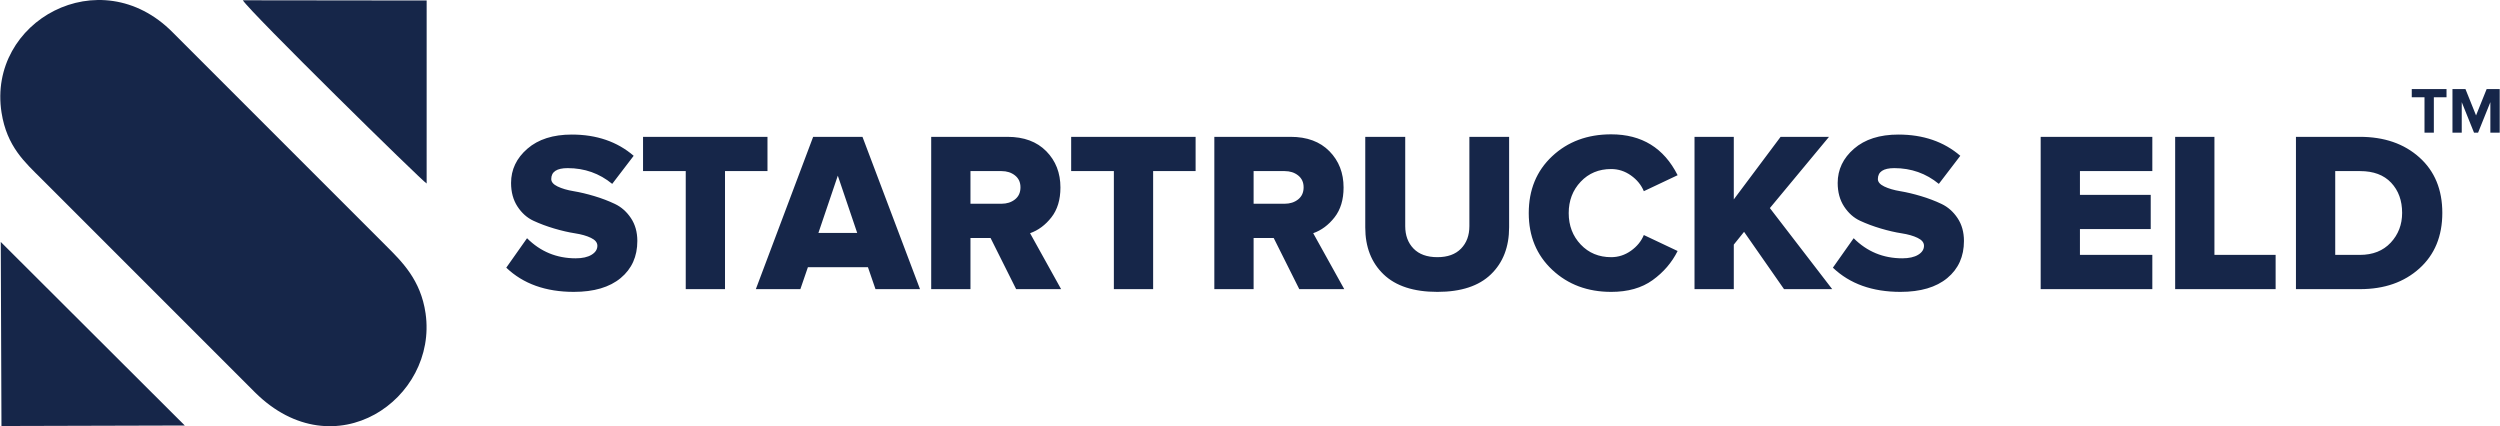
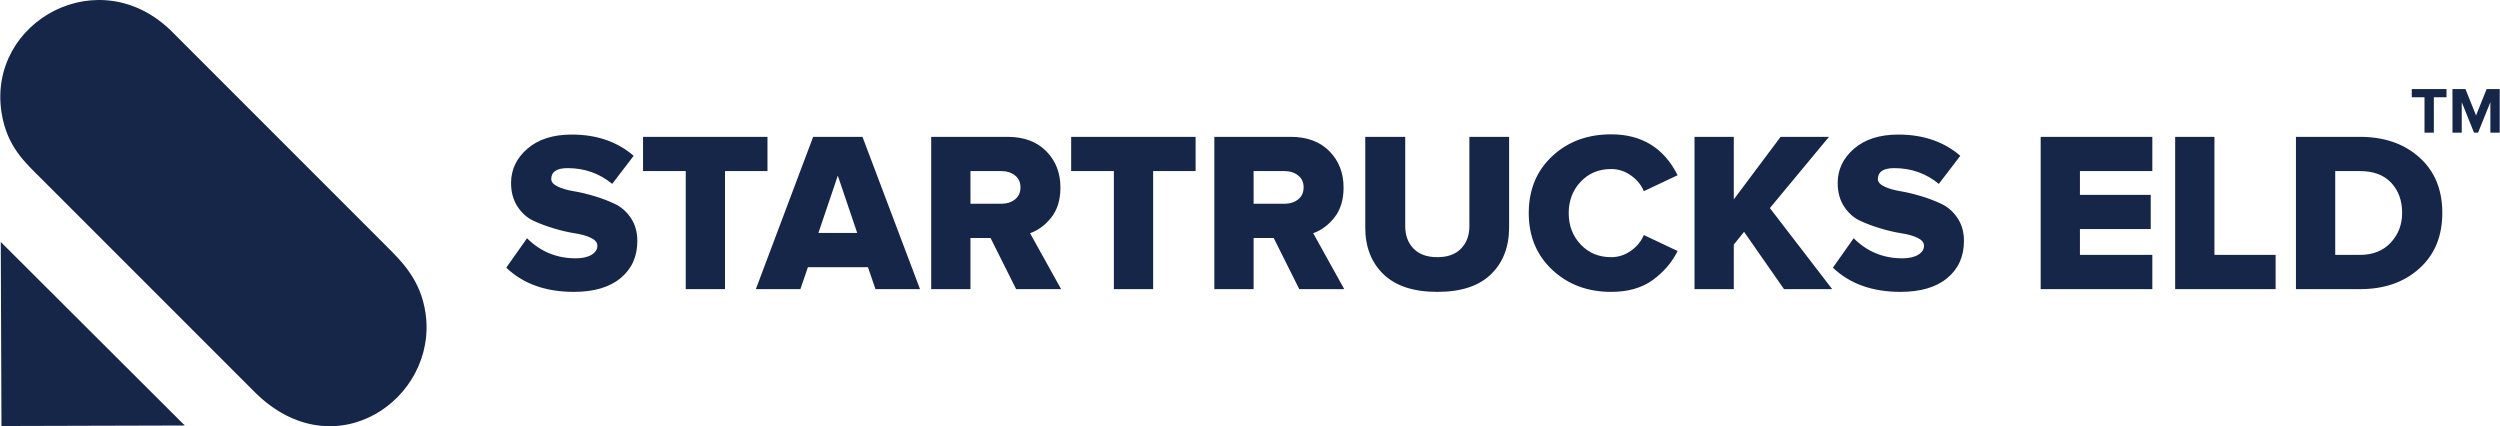
<svg xmlns="http://www.w3.org/2000/svg" xml:space="preserve" width="4540px" height="774px" version="1.1" style="shape-rendering:geometricPrecision; text-rendering:geometricPrecision; image-rendering:optimizeQuality; fill-rule:evenodd; clip-rule:evenodd" viewBox="0 0 5296.47 903.18">
  <defs>
    <style type="text/css">
   
    .fil0 {fill:#162649}
    .fil1 {fill:#162649;fill-rule:nonzero}
   
  </style>
  </defs>
  <g id="Слой_x0020_1">
    <g id="_1272709600896">
      <path class="fil0" d="M2.64 238.61c11.29,72.05 49.53,105.3 85.11,140.85l452.09 452.13c168.22,166.69 387.38,13.75 361.36,-167.55 -10.23,-71.25 -50.55,-110.02 -84.19,-143.65l-452.07 -452.16c-153.77,-155.01 -392.67,-23.46 -362.3,170.38z" />
-       <path class="fil0" d="M514.02 0.59c13.23,22.93 380.86,384.24 389.44,388.27l0.03 -387.8 -389.47 -0.47z" />
      <polygon class="fil0" points="2.48,902.77 390.94,901.68 0.99,512.7 " />
    </g>
    <path class="fil1" d="M1215.42 618.52c-59.67,0 -107.41,-17.1 -143.22,-51.29l44.03 -62.42c28.39,28.39 62.74,42.58 103.07,42.58 14.19,0 25.4,-2.5 33.62,-7.5 8.23,-5 12.34,-11.37 12.34,-19.11 0,-6.77 -4.51,-12.34 -13.55,-16.69 -9.03,-4.36 -20.32,-7.58 -33.87,-9.68 -13.54,-2.1 -28.22,-5.48 -44.03,-10.16 -15.8,-4.68 -30.48,-10.16 -44.03,-16.45 -13.55,-6.29 -24.84,-16.37 -33.87,-30.24 -9.03,-13.87 -13.55,-30.49 -13.55,-49.84 0,-28.39 11.54,-52.58 34.6,-72.58 23.06,-20 54.43,-30 94.11,-30 52.58,0 96.29,15 131.13,45l-45.49 59.51c-27.09,-22.25 -58.54,-33.38 -94.35,-33.38 -23.22,0 -34.84,7.74 -34.84,23.22 0,6.13 4.52,11.37 13.55,15.73 9.03,4.35 20.32,7.66 33.87,9.92 13.55,2.26 28.15,5.72 43.79,10.4 15.65,4.68 30.24,10.24 43.79,16.69 13.55,6.46 24.84,16.46 33.87,30 9.03,13.55 13.55,29.68 13.55,48.39 0,32.9 -11.77,59.11 -35.32,78.63 -23.55,19.51 -56.62,29.27 -99.2,29.27zm320.32 -5.8l-83.22 0 0 -250.16 -90.48 0 0 -72.58 263.7 0 0 72.58 -90 0 0 250.16zm413.22 0l-94.35 0 -15.97 -46.46 -127.26 0 -15.96 46.46 -94.36 0 121.45 -322.74 104.52 0 121.93 322.74zm-133.06 -119.04l-41.13 -121.45 -41.13 121.45 82.26 0zm432.09 119.04l-95.32 0 -54.2 -108.39 -42.58 0 0 108.39 -83.22 0 0 -322.74 161.61 0c34.84,0 62.26,10.16 82.26,30.48 20,20.32 30,45.97 30,76.94 0,25.8 -6.38,46.85 -19.12,63.14 -12.74,16.29 -27.82,27.5 -45.24,33.63l65.81 118.55zm-126.29 -180.97c11.29,0 20.81,-3.06 28.55,-9.19 7.74,-6.13 11.61,-14.68 11.61,-25.65 0,-10.64 -3.87,-19.03 -11.61,-25.16 -7.74,-6.13 -17.26,-9.19 -28.55,-9.19l-65.81 0 0 69.19 65.81 0zm321.28 180.97l-83.22 0 0 -250.16 -90.48 0 0 -72.58 263.7 0 0 72.58 -90 0 0 250.16zm405 0l-95.32 0 -54.2 -108.39 -42.58 0 0 108.39 -83.22 0 0 -322.74 161.61 0c34.84,0 62.26,10.16 82.26,30.48 20,20.32 30,45.97 30,76.94 0,25.8 -6.38,46.85 -19.12,63.14 -12.74,16.29 -27.82,27.5 -45.24,33.63l65.81 118.55zm-126.29 -180.97c11.29,0 20.81,-3.06 28.55,-9.19 7.74,-6.13 11.61,-14.68 11.61,-25.65 0,-10.64 -3.87,-19.03 -11.61,-25.16 -7.74,-6.13 -17.26,-9.19 -28.55,-9.19l-65.81 0 0 69.19 65.81 0zm323.7 186.77c-50.32,0 -88.38,-12.42 -114.19,-37.26 -25.8,-24.83 -38.71,-57.9 -38.71,-99.19l0 -192.09 84.68 0 0 189.19c0,19.68 5.89,35.56 17.66,47.66 11.77,12.1 28.63,18.14 50.56,18.14 21.62,0 38.31,-6.04 50.08,-18.14 11.78,-12.1 17.66,-27.98 17.66,-47.66l0 -189.19 84.2 0 0 191.61c0,41.61 -12.83,74.84 -38.47,99.67 -25.64,24.84 -63.47,37.26 -113.47,37.26zm368.22 0c-50,0 -91.61,-15.56 -124.83,-46.69 -33.23,-31.13 -49.84,-71.21 -49.84,-120.24 0,-49.36 16.53,-89.52 49.59,-120.48 33.07,-30.97 74.76,-46.45 125.08,-46.45 64.84,0 111.78,28.87 140.81,86.61l-71.61 33.87c-5.49,-13.23 -14.6,-24.36 -27.34,-33.39 -12.74,-9.03 -26.7,-13.55 -41.86,-13.55 -26.13,0 -47.66,8.96 -64.59,26.86 -16.94,17.9 -25.4,40.08 -25.4,66.53 0,26.45 8.46,48.63 25.4,66.53 16.93,17.9 38.46,26.85 64.59,26.85 15.16,0 29.12,-4.51 41.86,-13.54 12.74,-9.04 21.85,-20.16 27.34,-33.39l71.61 33.87c-12.26,24.52 -29.92,45.08 -52.99,61.69 -23.06,16.62 -52.33,24.92 -87.82,24.92zm468.38 -5.8l-102.09 0 -84.68 -121.45 -21.77 27.09 0 94.36 -83.23 0 0 -322.74 83.23 0 0 132.58 99.19 -132.58 102.58 0 -125.32 150.96 132.09 171.78zm144.68 5.8c-59.68,0 -107.42,-17.1 -143.23,-51.29l44.04 -62.42c28.38,28.39 62.74,42.58 103.06,42.58 14.19,0 25.4,-2.5 33.63,-7.5 8.22,-5 12.34,-11.37 12.34,-19.11 0,-6.77 -4.52,-12.34 -13.55,-16.69 -9.03,-4.36 -20.32,-7.58 -33.87,-9.68 -13.55,-2.1 -28.23,-5.48 -44.03,-10.16 -15.81,-4.68 -30.49,-10.16 -44.04,-16.45 -13.54,-6.29 -24.83,-16.37 -33.87,-30.24 -9.03,-13.87 -13.54,-30.49 -13.54,-49.84 0,-28.39 11.53,-52.58 34.59,-72.58 23.07,-20 54.44,-30 94.11,-30 52.58,0 96.29,15 131.13,45l-45.48 59.51c-27.1,-22.25 -58.55,-33.38 -94.36,-33.38 -23.22,0 -34.83,7.74 -34.83,23.22 0,6.13 4.51,11.37 13.54,15.73 9.04,4.35 20.33,7.66 33.87,9.92 13.55,2.26 28.15,5.72 43.79,10.4 15.65,4.68 30.25,10.24 43.79,16.69 13.55,6.46 24.84,16.46 33.87,30 9.04,13.55 13.55,29.68 13.55,48.39 0,32.9 -11.77,59.11 -35.32,78.63 -23.55,19.51 -56.61,29.27 -99.19,29.27zm533.7 -5.8l-236.61 0 0 -322.74 236.61 0 0 72.58 -153.39 0 0 50.32 150 0 0 72.58 -150 0 0 54.68 153.39 0 0 72.58zm261.28 0l-212.9 0 0 -322.74 83.23 0 0 250.16 129.67 0 0 72.58zm179.03 0l-135.96 0 0 -322.74 135.48 0c51.61,0 93.63,14.51 126.05,43.55 32.42,29.03 48.63,68.22 48.63,117.58 0,49.35 -16.21,88.62 -48.63,117.82 -32.42,29.19 -74.28,43.79 -125.57,43.79zm-0.48 -72.58c27.42,0 49.19,-8.63 65.32,-25.89 16.13,-17.26 24.2,-38.31 24.2,-63.14 0,-26.13 -7.75,-47.42 -23.23,-63.88 -15.48,-16.45 -37.42,-24.67 -65.81,-24.67l-52.74 0 0 177.58 52.26 0z" />
    <path class="fil1" d="M5156.91 281.13l-19.8 0 0 -75.04 -27 0 0 -17.31 73.66 0 0 17.31 -26.86 0 0 75.04zm139.56 0l-19.8 0 0 -64.66 -26.03 64.66 -8.58 0 -26.03 -64.66 0 64.66 -19.66 0 0 -92.35 27.55 0 22.43 55.8 22.43 -55.8 27.69 0 0 92.35z" />
  </g>
</svg>